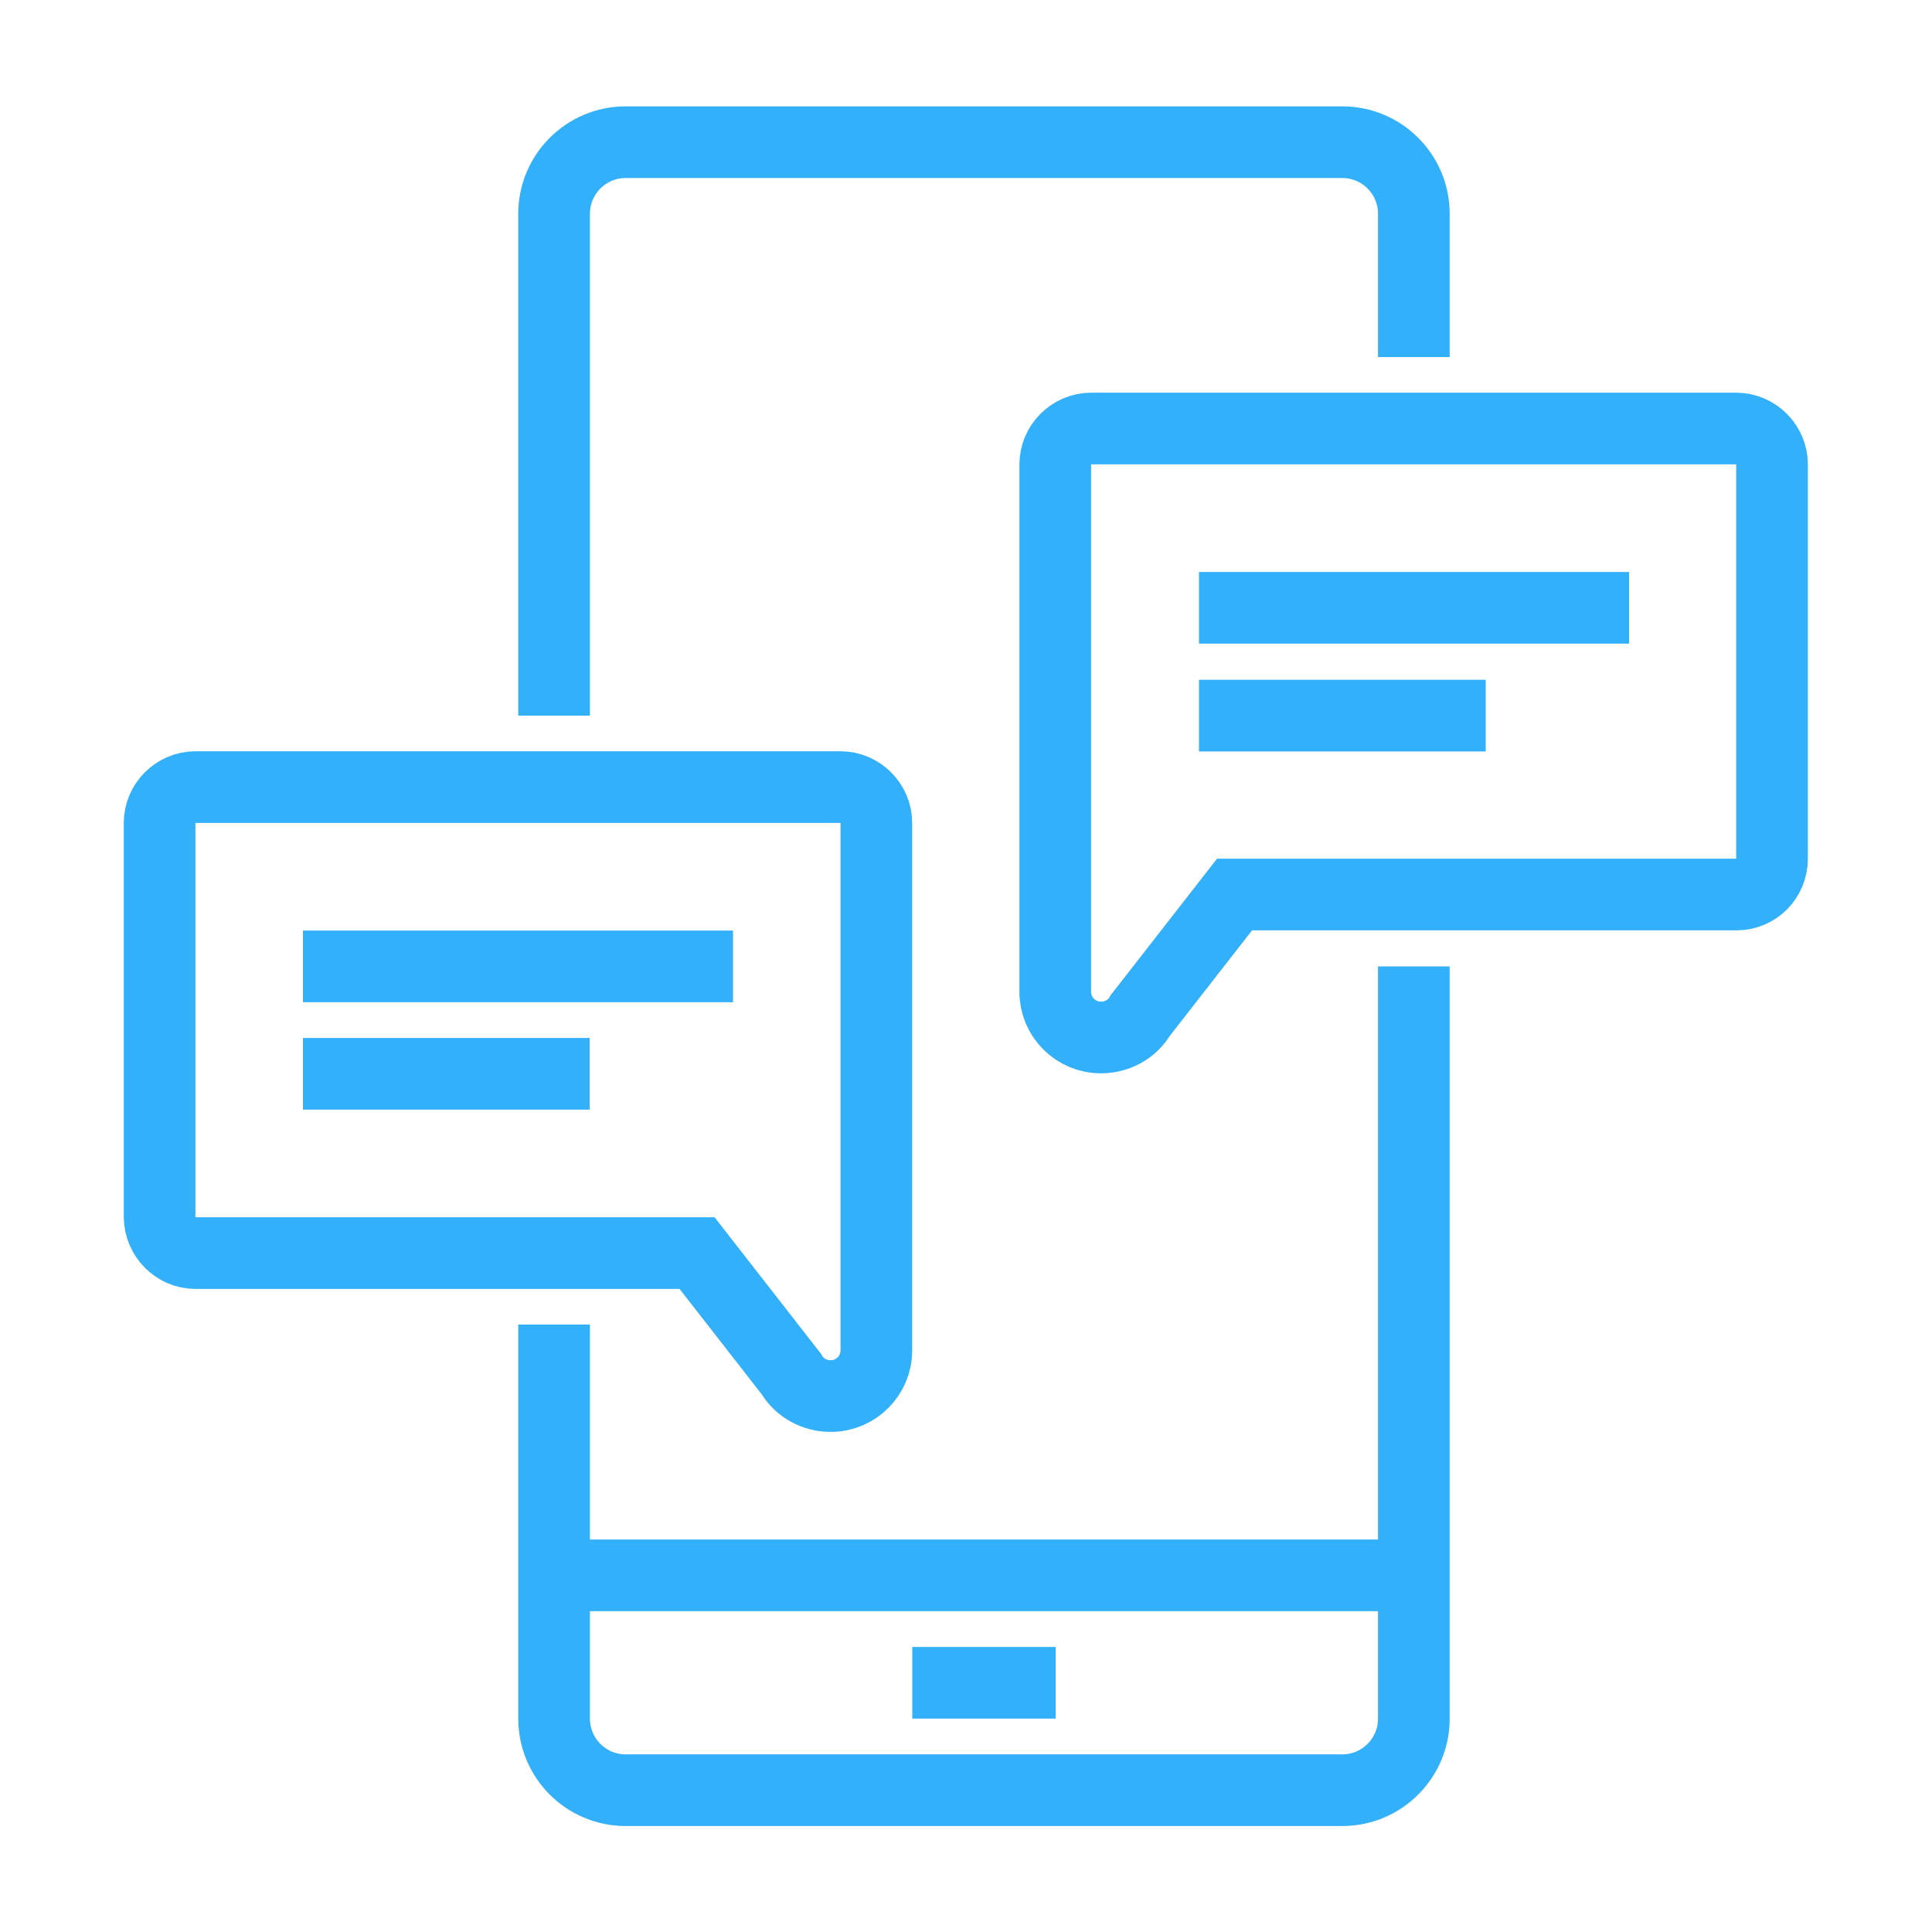
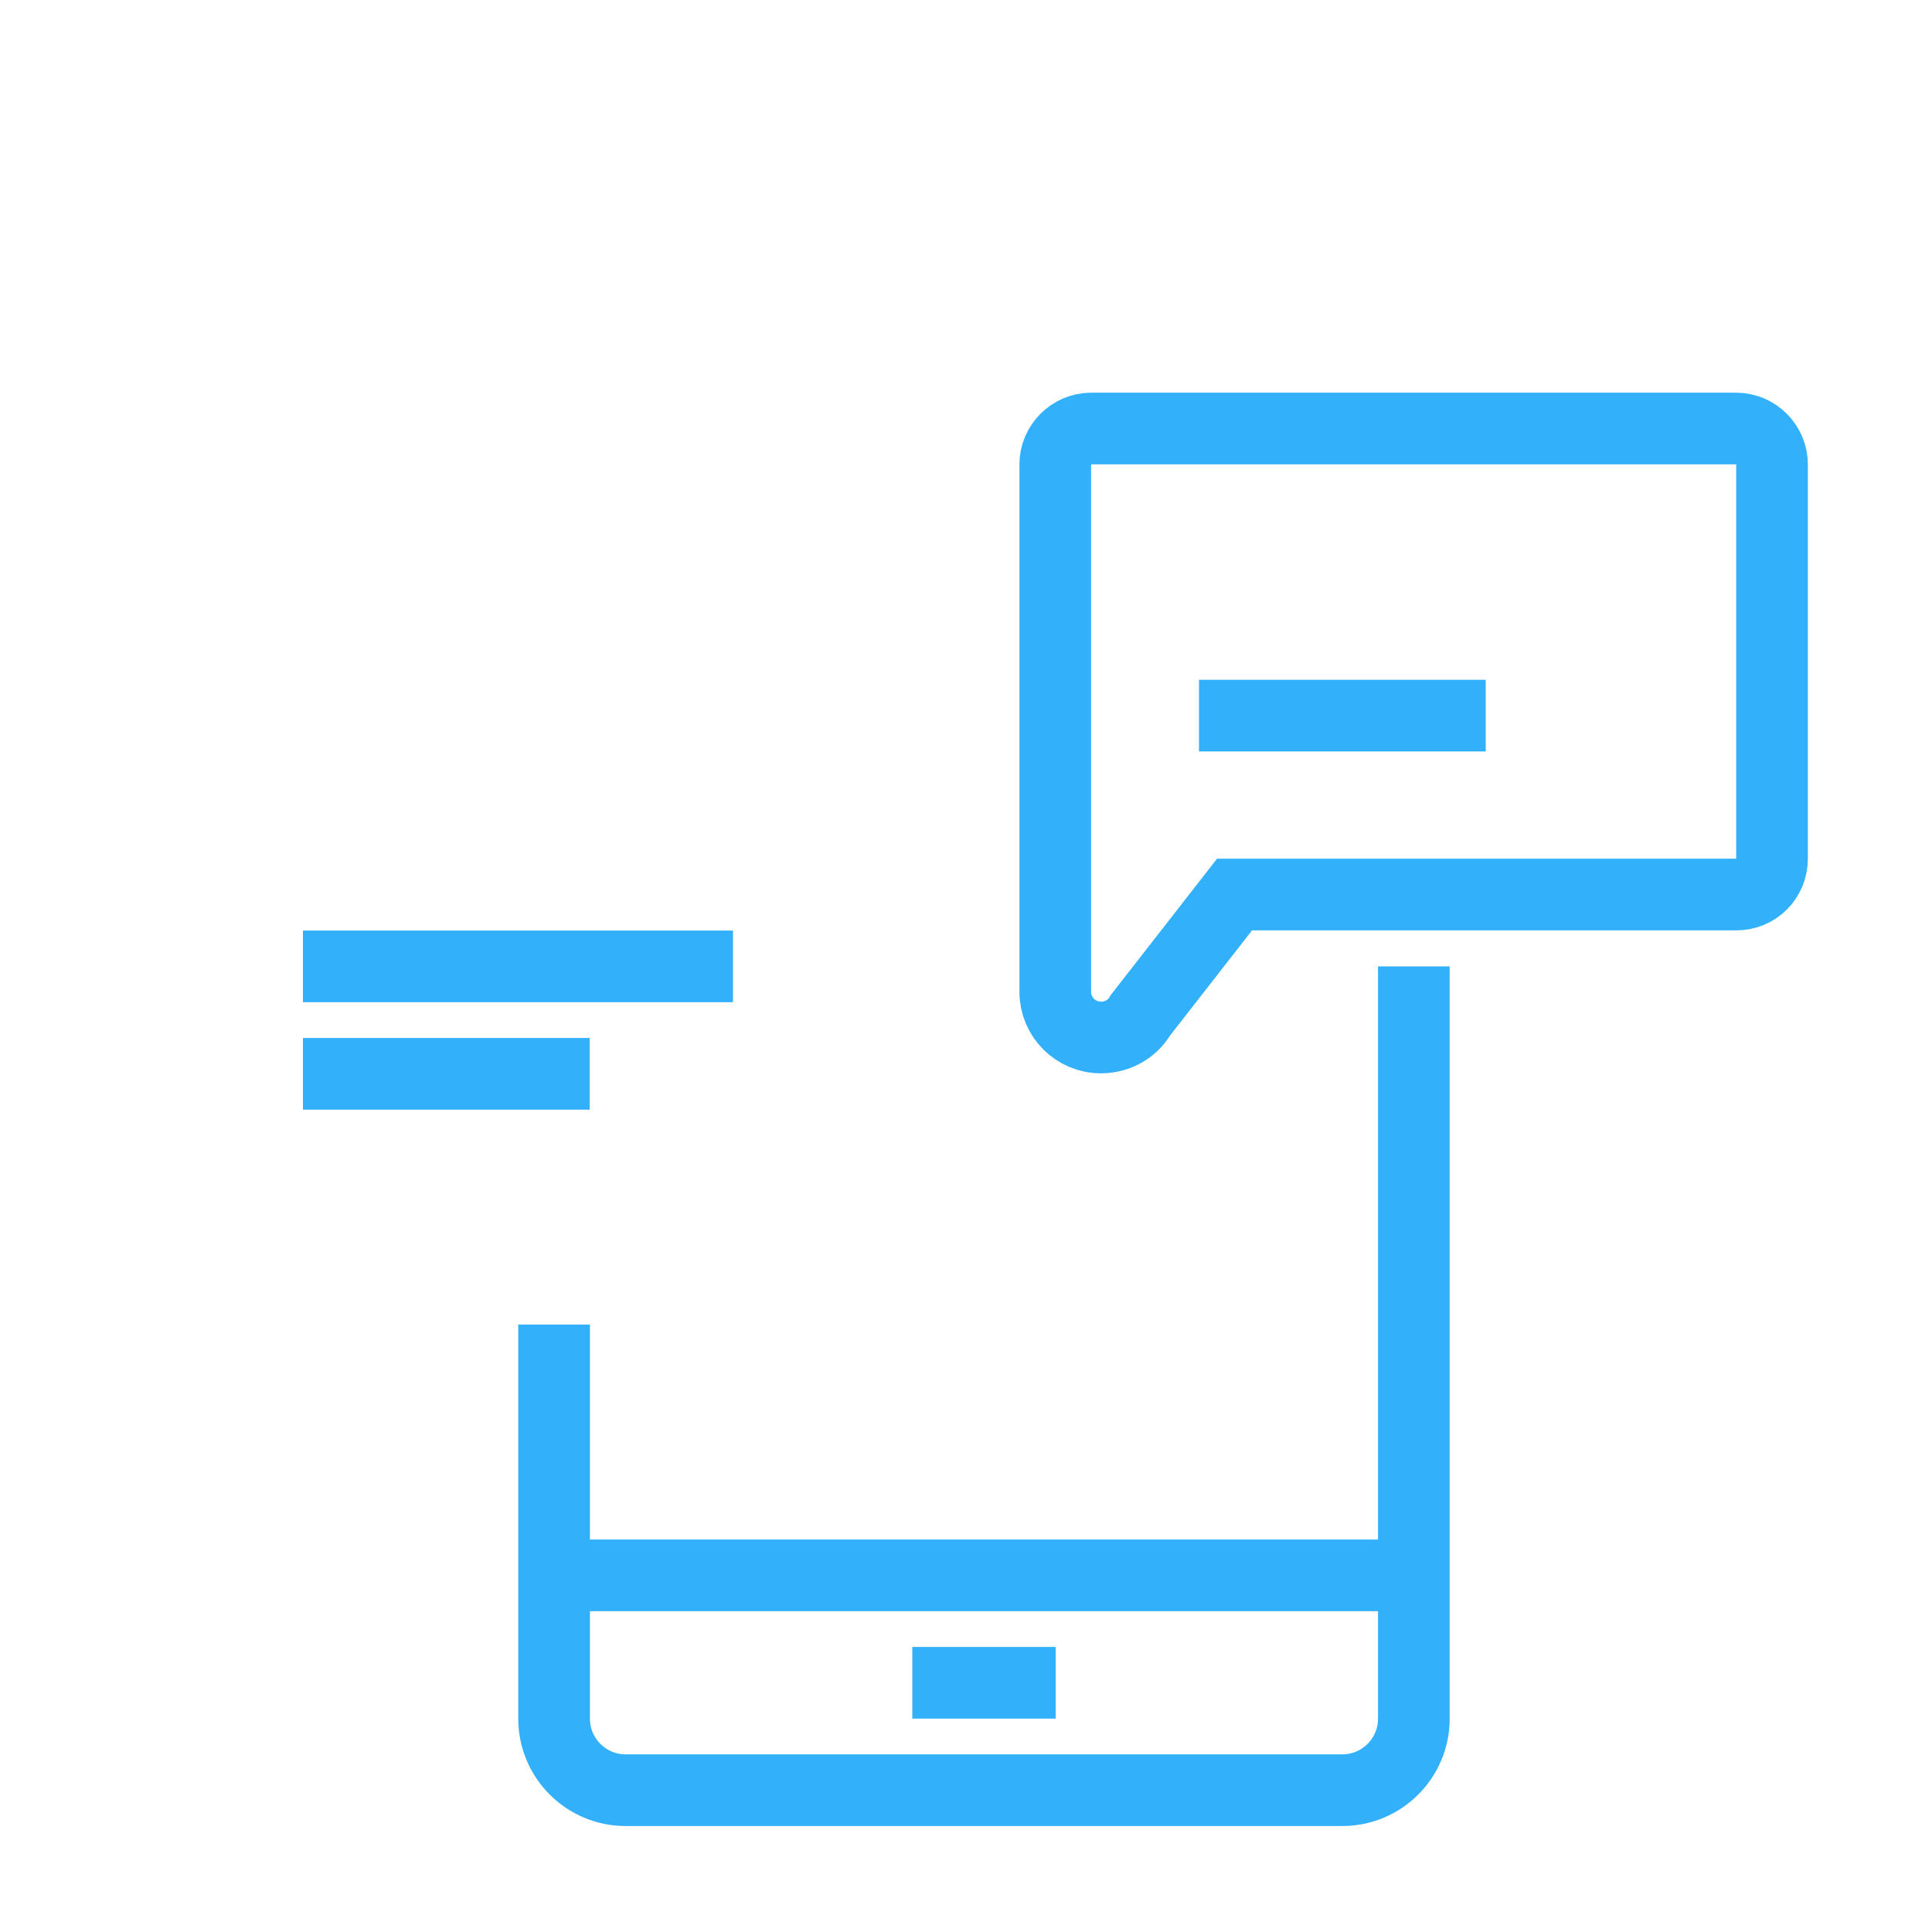
<svg xmlns="http://www.w3.org/2000/svg" version="1.1" id="_x31_8_x5F_Live-Chat" x="0px" y="0px" viewBox="0 0 500 500" style="enable-background:new 0 0 500 500;" xml:space="preserve">
  <style type="text/css">
	.st0{fill:none;stroke:#32B0F9;stroke-width:18.546;stroke-miterlimit:10;}
</style>
-   <path class="st0" d="M143.4,185.2V55.3c0-10.2,8.3-18.5,18.5-18.5h185.5c10.2,0,18.5,8.3,18.5,18.5v37.1" />
  <path class="st0" d="M365.9,250.1v194.7c0,10.2-8.3,18.5-18.5,18.5H161.9c-10.2,0-18.5-8.3-18.5-18.5v-102" />
  <path class="st0" d="M449.4,231.5H319.5l-24.4,31.3c-2.1,3.6-6,5.7-10.2,5.7l0,0c-6.5,0-11.8-5.3-11.8-11.8V120.2  c0-5.1,4.2-9.3,9.3-9.3h166.9c5.1,0,9.3,4.2,9.3,9.3v102C458.6,227.4,454.5,231.5,449.4,231.5z" />
-   <line class="st0" x1="310.3" y1="157.3" x2="421.6" y2="157.3" />
  <line class="st0" x1="310.3" y1="185.2" x2="384.5" y2="185.2" />
-   <path class="st0" d="M50.6,324.3h129.8l24.4,31.3c2.1,3.6,6,5.7,10.2,5.7l0,0c6.5,0,11.8-5.3,11.8-11.8V213c0-5.1-4.2-9.3-9.3-9.3  H50.6c-5.1,0-9.3,4.2-9.3,9.3v102C41.4,320.1,45.5,324.3,50.6,324.3z" />
  <line class="st0" x1="78.4" y1="250.1" x2="189.7" y2="250.1" />
  <line class="st0" x1="78.4" y1="277.9" x2="152.6" y2="277.9" />
  <line class="st0" x1="143.4" y1="407.7" x2="365.9" y2="407.7" />
  <line class="st0" x1="236.1" y1="435.5" x2="273.2" y2="435.5" />
</svg>